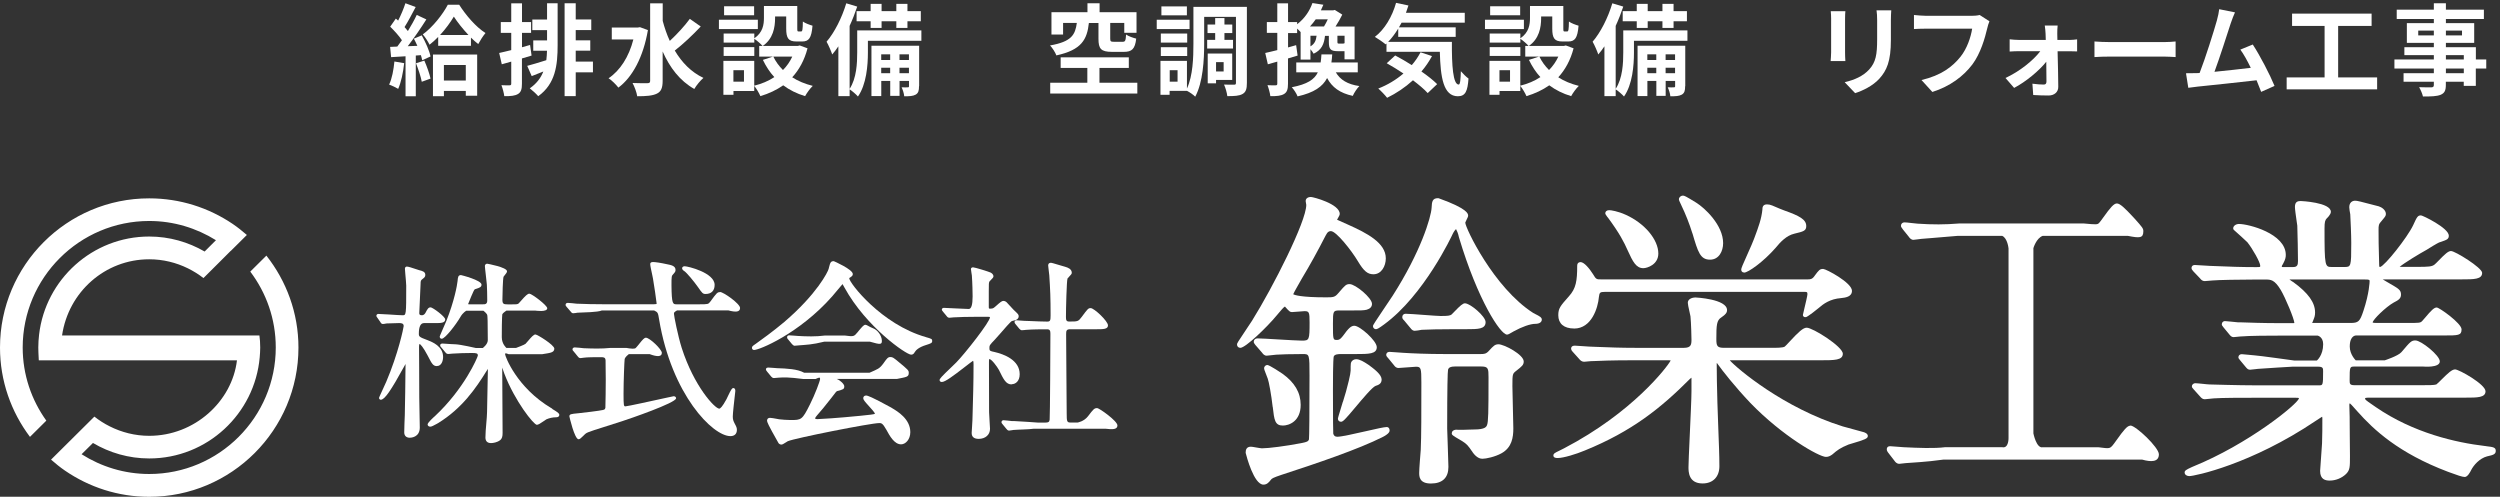
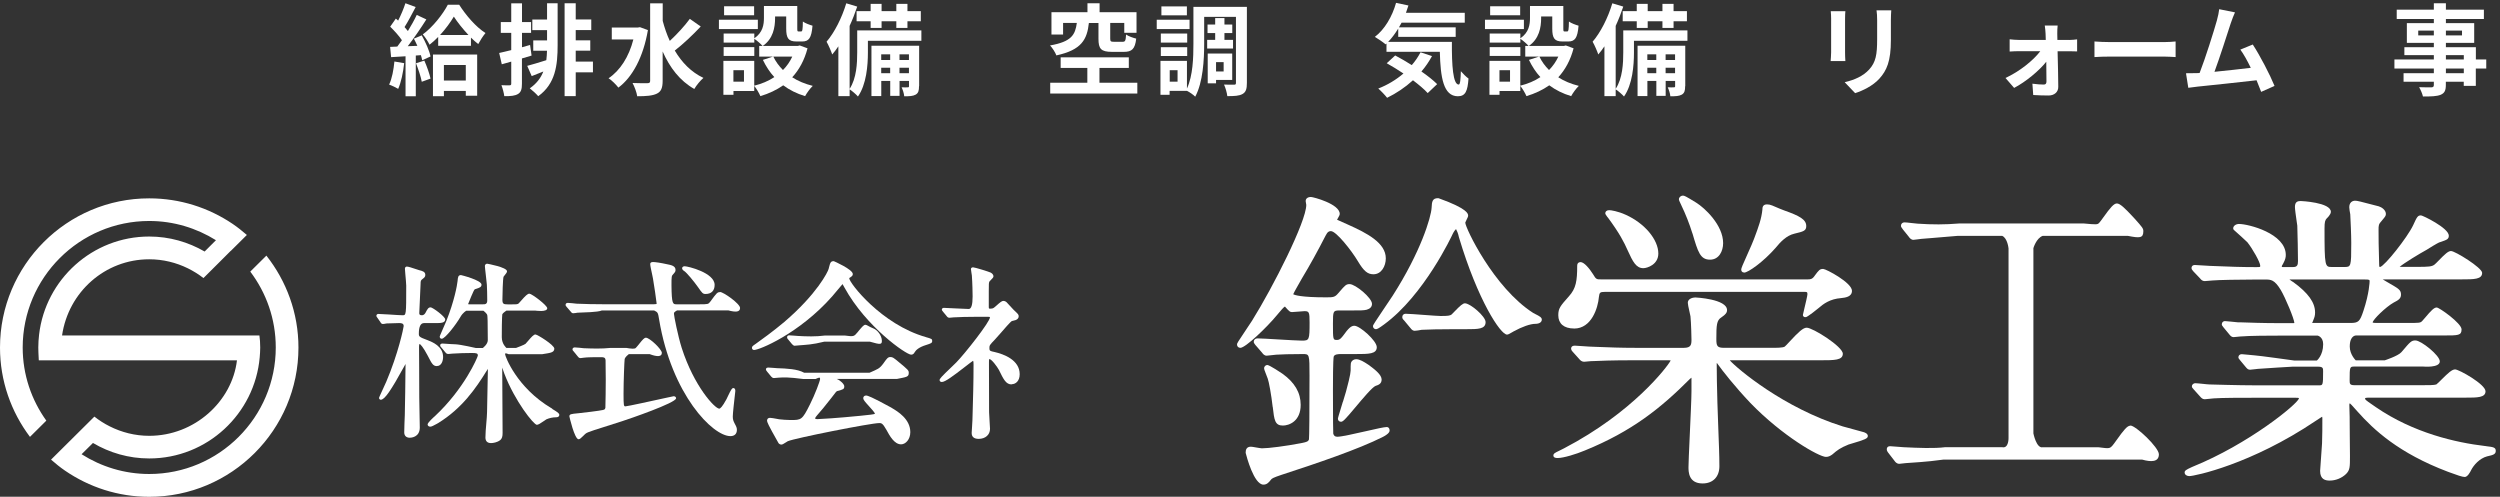
<svg xmlns="http://www.w3.org/2000/svg" id="_レイヤー_2" viewBox="0 0 402.06 79.89">
  <rect x="0" y="0" width="402.06" height="79.89" fill="#333333" stroke="none" />
  <defs>
    <style>.cls-1{fill:#fff;}.cls-2,.cls-3,.cls-4{fill:none;}.cls-3{clip-path:url(#clippath);}.cls-4{clip-path:url(#clippath-1);}</style>
    <clipPath id="clippath">
      <rect class="cls-2" y="0" width="402.06" height="79.89" />
    </clipPath>
    <clipPath id="clippath-1">
      <rect class="cls-2" y="0" width="402.06" height="79.89" />
    </clipPath>
  </defs>
  <g id="_レイヤー_2-2">
    <g id="site-id_white">
      <g class="cls-3">
        <g class="cls-4">
          <path class="cls-1" d="m70.25,58.87c.8,0,1.01-.92,1.01-1.46,0-1.72-1.71-2.4-2.53-2.72l-.06-.02c-1.26-.46-1.31-.57-1.31-1q0-1.71.84-1.71h1.85c.8,0,1.55,0,1.55-.59,0-.46-2.03-1.94-2.34-1.94-.37,0-.51.26-.83.87-.08.14-.24.4-.59.4-.38,0-.41-.17-.41-.35,0-.16.04-1.05.09-2,.06-1.18.12-2.4.12-2.69,0-.5.05-.58.28-.76l.05-.04c.28-.22.43-.34.43-.65,0-.51-.46-.63-.99-.76-.05-.01-.21-.07-.43-.14-.71-.24-1.33-.44-1.55-.44-.18,0-.31.15-.31.34,0,.06.03.38.06.8.06.69.15,1.65.15,1.92,0,4.77-.01,4.77-.59,4.77-.33,0-1.3-.06-2.16-.12-.77-.05-1.51-.09-1.74-.09-.18,0-.31.13-.31.31,0,.1.05.16.12.25l.51.73c.05.1.17.33.41.33.11,0,.44-.05.58-.09.57-.03,1.77-.06,2.05-.06.44,0,.72.08.72.49-.03.31-.85,4.36-2.82,8.99l-.03.06c-1.11,2.41-1.11,2.44-1.11,2.51,0,.15.13.28.28.28.61,0,1.6-1.42,3.79-5.41.06-.12.13-.23.19-.34-.01,1.6-.09,7.61-.12,8.23-.03.35-.09,2.54-.09,2.77,0,.54.33.86.89.86.17,0,1.61-.05,1.61-1.64,0-.35-.02-1.22-.04-2.23-.03-1.67-.07-3.75-.05-4.42,0-.44,0-1.72-.01-3.03,0-1.37-.02-2.78-.02-3.29,0-.38.08-.47.08-.47.14.02.61.54,1.31,1.87l.07.13c.6,1.17.8,1.56,1.43,1.56" />
          <path class="cls-1" d="m88.83,65.73l-.18-.1c-5.54-3.29-7.42-8.33-7.42-8.67,0-.15.05-.21.56,0h5.43c1.12-.2,1.93-.2,1.93-.89,0-.59-2.74-2.28-3.04-2.28-.27,0-.59.34-1.21,1.07-.16.19-.31.37-.39.44-.15.15-1.53.66-1.53.66h-1.53s-.75-.62-.75-1.72c0-3.26.08-3.69.09-3.72.11-.21.66-.57.66-.57h4.63s1.93.3,1.93-.38c0-.46-2.48-2.34-2.88-2.34-.28,0-.63.34-1.35,1.16-.16.18-.29.34-.36.4-.15.13-.3.17-1.03.16h-.77c-.64,0-.82-.09-.82-.75,0-.77.07-3.35.18-3.69.02-.04.12-.16.19-.25.24-.29.37-.46.37-.63,0-.65-3.17-1.22-3.2-1.22-.19,0-.36.17-.36.36,0,.16.07.75.17,1.63.07.59.14,1.17.15,1.4.03.23.06,2.12.06,2.52,0,.58-.31.63-.69.62h-2.22c-.11,0-.16-.02-.17-.03.04-.1.13-.32.23-.56.11-.26.23-.56.31-.76l.1-.22c.36-.83.38-.84.56-.89l.08-.02c.57-.19.88-.29.88-.68,0-.72-3.26-1.54-3.3-1.54-.46,0-.5.34-.55.95-.07.71-.54,3.26-1.8,6.41-.06.13-.2.46-.36.83-.71,1.62-.71,1.64-.71,1.72,0,.16.1.33.33.33.51,0,2.24-2.2,3.01-3.53.38-.68.94-.98.94-.98h2.74s.59.44.63.74c.03.17.08.91.08,4.01,0,.66-.81,1.25-.81,1.25h-1.1s-2.46-.57-3.31-.6c-.35-.02-.59-.03-.67-.03-.09,0-.36-.02-.64-.04-.32-.03-.65-.05-.77-.05-.34,0-.36.23-.36.3,0,.13.06.2.12.26.02.02.05.06.1.11l.6.73c.09.11.21.28.48.28.05,0,.21-.02.36-.03.13-.01.26-.03.33-.03.7-.06,2.28-.1,3.09-.1s.98.06.98.42c-.06.33-2.17,5.31-6.91,9.74-.12.1-1.17,1.03-1.17,1.33,0,.23.22.36.43.36s.55-.18,1-.43c.1-.06.19-.1.27-.15,3.86-2.38,6.05-5.58,7.8-8.41.04-.07.13-.22.19-.3,0,.07,0,.18,0,.31,0,.1-.1,5.11-.13,6.66-.01.49-.06,1.12-.12,1.78-.07.81-.14,1.65-.14,2.28,0,.59.31.9.9.9.32,0,.98-.1,1.45-.46.34-.26.41-.64.41-1.18,0-.76-.01-2.97-.03-5.23-.01-2.06-.03-4.17-.03-5.27.02.07.05.13.07.2.11.33.23.67.27.77,1.69,4.43,4.73,8.23,5.23,8.23.22,0,.56-.21,1.24-.68.14-.1.26-.18.29-.2.49-.21,1.03-.33,1.53-.33s.55-.25.55-.39c0-.24-.26-.43-1.15-.96" />
          <path class="cls-1" d="m115.79,46.98c-.43,0-.54.14-1.55,1.52-.33.43-.36.44-1.81.44h-3.61c-.61,0-.8,0-.83-3.07,0-1.44.01-1.5.3-1.8.28-.31.35-.4.35-.67,0-.64-.71-.78-1.39-.91-.97-.22-1.89-.35-2.23-.35-.37,0-.45.17-.45.32,0,.25.15.95.33,1.78.05.24.1.44.11.54.11.58.59,3.79.59,4.01,0,.07-.01.09-.01.09,0,0-.06.05-.41.05h-8.23c-1.45,0-2.8-.03-4.23-.09-.2-.03-1.17-.13-1.41-.13-.26,0-.35.17-.35.32,0,.13.07.22.18.34l.63.73c.1.13.21.28.41.28.15,0,.61-.07.7-.09,1.08-.06,3.21-.06,3.91-.36h8.41c.58.3.62.3.8,1.45,2.03,12.14,8.64,18.76,11.47,18.76.66,0,1.04-.37,1.04-1.01,0-.32-.09-.52-.34-.98-.23-.44-.32-.68-.32-1.17,0-.46.21-2.37.33-3.4.07-.6.08-.68.08-.72,0-.4-.22-.45-.32-.45-.22,0-.35.2-.9,1.36-.09.18-.16.34-.2.42-.69,1.27-1.01,1.53-1.17,1.53-.7,0-4.05-3.58-6.04-9.78-.61-1.94-1.24-5.13-1.24-5.45,0-.24,0-.27.49-.57h8.26c1.13.3,1.88.3,1.88-.39s-2.68-2.57-3.22-2.57" />
          <path class="cls-1" d="m110,43.56c.45.28,1.63,1.73,2.28,2.65.63.91.75,1.07,1.19,1.07.93,0,1.46-.53,1.46-1.46,0-1.96-4.3-3-4.82-3-.18,0-.37.09-.4.26-.05.18.1.36.28.48" />
          <path class="cls-1" d="m108.35,63.72s-.04,0-1.37.29c-1.81.4-6.05,1.33-6.39,1.34-.27,0-.31-.08-.31-2.03s.13-5.28.18-5.56c.02-.09.09-.36.67-.81h3.35c1.18.45,1.96.45,1.96-.2,0-.57-1.96-2.44-2.56-2.44-.26,0-.51.28-1.07.98-.22.27-.54.68-.65.73-.18.08-.63.08-1.44-.07h-2.52c-1.46.15-2.89.11-4.33.05-.2-.03-1.21-.13-1.44-.13-.18,0-.36.11-.36.3,0,.16.08.24.21.37l.61.75c.1.13.22.3.46.3.04,0,.15-.02.26-.03.08-.01.16-.03.22-.03.62-.09,1.76-.09,2.87-.09.39,0,.67.04.69.53,0,.05,0,.55.01,1.13.01.82.02,1.81.02,1.96,0,.44-.03,4.3-.06,4.52-.03.12-.07.22-.18.29-.14.07-.95.23-4.02.57l-.29.03c-1.02.1-1.3.13-1.3.49,0,.04.83,3.68,1.48,3.68.19,0,.38-.17.8-.59.13-.13.3-.3.38-.35.35-.24,1.22-.51,5.78-1.95,1.14-.37,8.72-2.96,8.72-3.7,0-.12-.08-.33-.39-.33" />
          <path class="cls-1" d="m148.93,54.22c-7.19-2.03-12.35-8.74-12.35-9.46,0-.05,0-.06.12-.12l.06-.04c.26-.18.39-.28.39-.53,0-.74-3.03-2.07-3.06-2.07-.51,0-.57.26-.77,1.02l-.05.21c-.11.47-1.88,4.06-7.15,8.56-1.69,1.43-3.78,2.94-4.64,3.55-.4.27-.55.37-.55.61,0,.11.05.21.13.27.14.1.33.06.4.04,1.45-.28,8.22-3.32,13.37-9.78.33-.41.56-.68.67-.79.08.11.21.37.32.57,3.47,6.32,9.92,10.78,10.71,10.78.32,0,.47-.2.58-.41.2-.33.67-.79,1.81-1.14.81-.26,1-.32,1-.66,0-.32-.1-.35-1.01-.61" />
          <path class="cls-1" d="m127.83,55.6c.05,0,.21-.02.36-.03.13-.01.26-.03.33-.03,1.17-.1,2.07-.1,4.04-.59h7.34c1.73.5,1.97.5,1.92-.25-.05-.75-.68-1.62-1.38-1.89-1.46-.58-1.09-1.09-2.35.41l-.15.19c-.61.73-.62.74-2.09.55h-3.16c-1.49.2-3,.15-4.37.07-.09,0-.36-.02-.64-.05-.32-.02-.65-.05-.77-.05-.21,0-.33.15-.33.3s.04.24.18.37l.62.75c.14.14.26.26.45.26" />
          <path class="cls-1" d="m143.45,65.62l-.21-.12c-3.05-1.67-3.71-1.89-3.95-1.89-.27,0-.46.17-.46.43s.27.56.92,1.28c.35.38.94,1.03.96,1.22-.11.11-1,.19-2.35.33-3.59.36-6.56.54-6.93.54-.17,0-.32-.05-.34-.09,0-.16.21-.4.32-.53l.06-.07c.21-.21,1.53-1.79,2.19-2.67l.11-.14c.69-.92.73-.96.88-1.02.98-.26,1.13-.3,1.13-.77,0-.32-.6-.94-1.22-1.18h9.7c1.53-.31,1.89-.31,1.89-.96,0-.41-.06-.48-1.71-1.84-.74-.61-.89-.72-1.24-.72-.4,0-.57.24-1.04.9l-.04.06c-.7.96-.94.96-2.27,1.56h-10.53c-1.09-.6-2.74-.67-4.37-.73-.09,0-.36-.02-.64-.05-.32-.02-.65-.05-.77-.05-.34,0-.36.23-.36.3,0,.1.05.17.12.26.02.03.05.06.09.12l.62.75.06.06c.09.09.19.2.4.2.05,0,.21-.02.36-.03.13-.01.26-.03.33-.03.87-.06,1.69-.09,4,.21h2.01c.66-.31.72-.26.72,0,0,.3-.82,2.49-1.64,4.11-1.24,2.49-1.38,2.49-3.11,2.49-.56,0-1.44-.07-1.84-.12l-.21-.04c-.53-.1-1.05-.19-1.24-.19-.44,0-.49.32-.49.46,0,.18.14.61,1.77,3.47.1.26.35.37.54.37.15,0,.34-.11.73-.36.12-.08.23-.15.29-.18,1.11-.49,13.35-2.92,14.72-2.92.31,0,.54,0,1.13,1.06.54.99,1.28,2.36,2.38,2.36.72,0,1.48-.79,1.48-1.96,0-2.12-2.05-3.34-2.96-3.88" />
-           <path class="cls-1" d="m176.47,65.63c-.49,0-.62.17-1.49,1.31-.65.85-1.66,1.01-1.66,1.01h-1.2c-.53,0-.57-.22-.57-1.45,0-1.05-.02-3.91-.05-6.69-.02-2.63-.04-5.19-.04-6.08,0-.55.06-.78.66-.78h4.23c1.07,0,1.84,0,1.84-.62,0-.69-2.23-2.78-2.78-2.78-.39,0-.49.13-1.43,1.4-.57.76-.63.76-2.04.76-.43,0-.51-.21-.51-.72,0-1.3.11-5.82.25-6.2.03-.05.16-.19.25-.28.31-.32.44-.47.44-.63,0-.64-.67-.85-.99-.95l-.09-.03c-.06-.02-.23-.07-.45-.13-1.63-.49-1.74-.51-1.8-.51-.41,0-.47.27-.47.44,0,.13.04.39.09.81.04.3.09.64.09.76.15,2.25.21,3.64.21,6.43,0,.89-.07,1.02-.57,1.02-.67,0-1.85-.05-2.72-.09-.46-.02-.82-.03-.93-.03-.1,0-.67-.05-.98-.07-.16-.01-.28-.02-.29-.02-.25,0-.31.18-.31.28,0,.14.04.19.17.35l.59.72c.14.14.25.25.43.25.07,0,.23-.02.38-.03.11-.01.22-.02.27-.03,1.05-.09,2.65-.09,3.42-.09.43,0,.51.25.51.72,0,1.83-.06,13.3-.12,13.81-.04.39-.25.47-.66.47h-1.27s-2.85-.21-3.74-.24h-.38c-.1-.01-.42-.05-.71-.08-.29-.03-.57-.06-.67-.06-.16,0-.32.13-.32.32,0,.11.03.15.18.33,0,0,0,0,0,0l.59.72c.12.15.24.3.46.3.05,0,.21-.02.37-.05.12-.02.24-.04.31-.05.9-.08,2.39-.07,3.28-.2h11.55c1.11.14,1.91.14,1.91-.53,0-.72-2.93-2.79-3.26-2.79" />
          <path class="cls-1" d="m162.71,61.79c.62,0,1.28-.5,1.28-1.61,0-2.28-2.53-3.22-4.05-3.57-.74-.15-.82-.19-.82-.63s.03-.48.9-1.39c.15-.15.46-.51.82-.92.59-.68,1.68-1.95,1.9-2.04.04-.01.16-.04.29-.07.14-.03.27-.07.33-.09.3-.12.47-.34.47-.6,0-.28-.09-.36-.82-1.05-.04-.04-.24-.26-.4-.43-.22-.25-.48-.54-.64-.69-.1-.15-.36-.31-.61-.31-.23,0-.51.22-1.1.75-.14.12-.31.28-.39.33-.19.14-.35.17-.59.17-.22,0-.26,0-.26-.26v-2.54c0-1.25,0-1.37.12-1.59.02-.03.14-.15.21-.22.3-.3.42-.43.42-.58,0-.35-.3-.53-.46-.62-.24-.12-2.52-.84-2.82-.84-.27,0-.34.18-.34.28s.03.3.08.59c.03.16.07.38.07.45.09,1.16.12,2.96.12,3.37q0,2.01-.62,2.01c-.32,0-1.21-.05-2.07-.09-.84-.05-1.64-.09-1.92-.09-.33,0-.34.25-.34.28,0,.1.05.16.14.27l.06.08s0,0,0,0l.57.69c.08.11.2.27.45.27.05,0,.19-.02.34-.03.12-.01.25-.03.31-.03,1.02-.06,2.26-.09,3.49-.09h2.12c.2,0,.24.02.26.08,0,.72-4,5.81-5.41,7.25-.12.13-.41.41-.76.74-1.68,1.6-1.93,1.9-1.93,2.1,0,.07.03.31.37.31.52,0,1.82-.97,3.59-2.34.62-.48,1.32-1.02,1.42-1.07.08.07.08.49.08.63,0,2.86-.08,5.44-.14,7.52l-.04,1.43c0,.16-.03.61-.06,1.04-.03.42-.06.84-.06.99,0,.63.38.95,1.13.95,1.07,0,1.82-.66,1.82-1.61,0-.22-.04-.8-.08-1.4-.04-.54-.07-1.1-.07-1.29,0-.63,0-2.39-.01-4.12,0-1.66-.01-3.3-.01-3.86,0-.16,0-.51.05-.56.37,0,1.26,1.22,1.55,1.75.76,1.55,1.14,2.33,2.04,2.33" />
-           <path class="cls-1" d="m240.99,55.37c-.56,0-.8.25-1.5,1.01-.48.56-.83.56-1.4.56h-5.7c-2.85,0-5.4-.11-6.73-.2-.17,0-.66-.04-1.12-.08-.45-.04-.89-.07-1.04-.07-.54,0-.56.41-.56.46,0,.2.1.31.18.4.03.04.08.09.15.17l.92,1.12c.13.18.33.44.73.44.14,0,.68-.04,1.26-.09.63-.05,1.35-.11,1.54-.11.8,0,.87.19.87,2.54,0,4.66,0,8.69-.1,10.83-.04.46-.25,3.08-.25,3.67s0,1.74,1.88,1.74,2.82-.95,2.82-2.67c0-.51-.05-1.9-.1-3.25-.05-1.27-.1-2.51-.1-2.94,0-6.52.07-9.15.14-9.44.1-.36.42-.52,1.08-.52h4.27c1.12,0,1.16.34,1.16,1.75,0,5.78-.04,7.14-.23,7.64-.1.28-.27.74-2.07.74-.13,0-.41.01-.76.02-.61.02-1.62.06-1.85.03-.35-.05-.64.01-.82.17-.12.1-.18.24-.18.39,0,.26.08.33,1.42,1.11l.22.13c.8.49.98.74,1.71,1.8,0,0,.05.07.05.08.6.81,1.16.98,1.52.98.6,0,2.04-.31,3.07-.88,1.68-.93,1.91-2.55,1.91-4,0-.56-.04-2.12-.08-3.62-.04-1.38-.07-2.72-.07-3.17,0-1.99.02-2,.61-2.47.93-.73,1.21-.95,1.21-1.51,0-1.09-3.14-2.77-4.1-2.77" />
          <path class="cls-1" d="m246.93,50.52c-.15-.08-.29-.14-.37-.2-6.32-4.05-10.9-13.66-10.91-14.52.02-.06.12-.28.19-.42.2-.4.27-.55.27-.7,0-.27,0-1.1-4.72-2.79-.04-.01-.08-.02-.12-.02-.92,0-.99.58-1.03,1.52-.09,1.57-1.74,7.1-6.28,14.19-.21.32-.87,1.31-1.53,2.28q-1.63,2.4-1.63,2.55c0,.34.24.53.48.53.2,0,.45-.12,1.34-.78,6.41-4.7,10.87-14.22,11.02-14.56.22-.44.41-.66.53-.75.13.23.35.73.46,1.3,3.03,10.14,6.69,15.66,7.73,15.66.18,0,.39-.11.89-.41.06-.04.12-.07.15-.09,1.4-.77,2.72-1.23,3.53-1.23.63,0,1.03-.27,1.03-.68,0-.35-.35-.54-1.02-.88" />
          <path class="cls-1" d="m223.02,68.68c-.42,0-1.57.26-3.41.68-1.72.39-3.86.88-4.53.88-.38,0-.57-.16-.66-.5-.02-.19-.05-2.15-.05-7.06s.11-5.29.13-5.35c.15-.36.7-.39,1.2-.39h2.33c2.11,0,3.39,0,3.39-1.11,0-1.02-2.72-3.44-3.6-3.44-.52,0-.93.36-1.86,1.66-.46.62-.74.62-.94.62-.64,0-.65,0-.65-2.63,0-2.03.04-2.11,1.07-2.11h1.87c1.51,0,2.02,0,2.49-.12.56-.16.85-.48.85-.94,0-.97-2.68-3.18-3.6-3.18-.56,0-.74.21-1.63,1.24l-.21.24c-.51.6-.74.65-1.89.65-4.12,0-5.12-.37-5.34-.5.17-.4.83-1.53,1.12-2.05.13-.23.24-.42.29-.51,1.26-2.09,2.5-4.33,3.8-6.87.33-.67.6-.72.85-.72.86,0,3.33,3.14,4.34,4.84.95,1.59,1.56,2.1,2.5,2.1,1.29,0,1.99-1.32,1.99-2.56,0-2.49-3.01-4.05-6.09-5.43-1.04-.47-1.68-.75-1.75-.78.02-.05.11-.22.17-.31.17-.3.26-.46.26-.63,0-1.6-4.26-2.72-4.63-2.72-.62,0-.85.35-.85.64,0,.06.03.23.06.39.02.1.04.2.04.24,0,2.66-5.31,13.16-8.75,18.67-.11.17-.37.56-.68,1.02-1.71,2.54-1.71,2.58-1.71,2.76,0,.32.22.54.54.54.82,0,4.25-3.28,5.89-5.27l.27-.32c.31-.37.83-1,1.02-1.05.02.03.04.06.06.09.62.68.73.8,1.06.8.13,0,.54-.03.96-.07.44-.04.9-.08,1.06-.08.73,0,.81.18.81,1.8,0,2.83-.05,2.94-1.23,2.94-.58,0-2.21-.1-3.78-.19-1.49-.09-2.89-.17-3.38-.17-.34,0-.59.23-.59.54,0,.17.08.27.19.42l.09.12s.01.01.02.02l1.04,1.2c.16.22.36.48.75.48.05,0,.29-.03.59-.06.36-.04.8-.1.94-.1.82-.05,2.23-.1,4.28-.1,1.05,0,1.07,0,1.07,3.51,0,5.87-.04,9.89-.09,10.21-.1.34-.39.43-1.07.57l-.25.05c-2.41.46-5.16.82-6.25.82-.13,0-.57-.08-.89-.13-.45-.08-.73-.13-.88-.13-.7,0-.85.49-.84.99.13.52,1.32,5.11,2.86,5.11.55,0,.86-.34,1.23-.82.13-.16.31-.3,1.69-.76,5.54-1.8,12.39-4.12,16.28-6.09.26-.13,1.09-.58,1.09-1.01,0-.55-.37-.59-.48-.59" />
          <path class="cls-1" d="m226.9,52.85c.15.16.33.35.61.35.16,0,.86-.09,1.13-.16.77-.05,3.01-.1,5.38-.1h1.83c1.85,0,3.07,0,3.07-1.14,0-.92-2.47-3.02-3.32-3.02-.35,0-.75.36-1.73,1.37-.2.2-.36.37-.42.43-.25.18-.52.24-1.76.24-.38,0-1.53-.09-2.65-.17-1.23-.09-2.51-.19-2.99-.19-.31,0-.53.22-.53.53,0,.22.1.36.29.54l.99,1.19.11.12Z" />
          <path class="cls-1" d="m204.69,65.45c.24,2.11.34,2.99,1.63,2.99.99,0,2.86-.69,2.86-3.32,0-1.97-.96-3.61-2.95-5.03-.1-.08-2.08-1.39-2.41-1.39-.25,0-.52.21-.52.53,0,.14.06.34.45,1.32.06.16.11.28.13.34.18.45.58,2.61.8,4.57" />
          <path class="cls-1" d="m215.96,64.62c-.76,2.47-.79,2.62-.79,2.74,0,.26.22.47.48.47.33,0,.61-.28,2.34-2.34,1.09-1.3,2.73-3.26,3.24-3.43.43-.14.97-.32.97-1.02,0-.73-.97-1.53-2.01-2.3-.04-.02-.1-.07-.18-.12-.62-.41-1.32-.85-1.89-.85-.5,0-.88.36-.88.8-.03.3-.02.49-.02.67.01.45.03.87-.75,3.74-.06.22-.26.89-.49,1.63" />
          <path class="cls-1" d="m258.56,34.95c1.94,2.63,2.6,3.96,3.21,5.32.83,1.83,1.36,2.86,2.52,2.86.62,0,2.41-.58,2.41-2.35,0-2.25-2.21-4.88-5.25-6.24-1.24-.57-2.38-.74-2.65-.74-.43,0-.63.25-.63.48,0,.16.08.26.25.5l.12.17Z" />
          <path class="cls-1" d="m253.15,52.84c2.81,0,3.84-3.32,3.99-5.06.1-.7.12-.84.98-.84h32.05c.41,0,.51.01.51.37,0,.24-.32,1.57-.51,2.37-.09.38-.17.71-.21.91-.03.13.02.26.13.34.11.08.26.1.39.06.37-.14,1.77-1.25,1.96-1.42.83-.72,1.86-1.49,3.65-1.63.66-.07,1.75-.19,1.75-1.17,0-1.31-4.17-3.52-4.63-3.52-.55,0-.7.2-1.32,1.03l-.1.14c-.36.51-.7.51-1.09.51h-33.21c-.72,0-.81,0-1.29-.83-.57-.9-1.43-1.95-2.01-1.95-.13,0-.54.04-.54.59,0,2.42-.18,3.64-1.33,4.91-1.41,1.58-1.71,1.95-1.71,3.05,0,1.35.92,2.13,2.53,2.13" />
          <path class="cls-1" d="m280.51,43.84c.62,0,3.07-1.71,5.07-4,.77-.95,1.73-1.96,3-2.26,1.47-.35,1.91-.46,1.91-1.23,0-1.06-1.13-1.65-3.5-2.49-.55-.2-.89-.35-1.97-.81-.32-.13-.57-.18-.85-.18-.73,0-.73.58-.73.8-.14,1.5-.65,2.88-1.25,4.48l-.16.42c-.11.32-.52,1.25-.92,2.14-.9,2-1.08,2.44-1.08,2.65,0,.24.15.47.47.47" />
          <path class="cls-1" d="m272.19,37.54c.88,2.99,1.24,4.22,2.83,4.22,1.44,0,2.1-1.38,2.1-2.66,0-2.89-2.93-5.64-4.35-6.52-1.72-1.05-1.87-1.12-2.13-1.12-.29,0-.63.25-.63.58,0,.14.06.3.39.98.68,1.4,1.29,2.95,1.78,4.52" />
          <path class="cls-1" d="m299.9,69.56s-.09-.03-.1-.04c-.33-.1-1.59-.44-2.51-.69l-.92-.25c-9.48-2.95-17-9.3-18.17-10.62,0-.01,0-.01.02-.02h14.54c2.25,0,3.61,0,3.61-1.05,0-1.15-4.84-4.19-5.81-4.19-.58,0-1.33.7-2.79,2.28-.3.33-.65.7-.75.77-.33.19-1.23.19-2.37.19h-7.35c-1.14,0-1.27-.29-1.27-1.41,0-2.23.04-3.02.81-3.49.69-.47.91-.76.91-1.17,0-1.78-5.01-2.03-5.06-2.03-.6,0-1.25.27-1.25.85,0,.21.11.73.28,1.49.07.32.13.6.15.7.11,1.08.16,3.5.16,3.75,0,.79-.08,1.31-1.21,1.31h-7.89c-2.19,0-4.11-.07-6.34-.16l-1.01-.04c-.15,0-.59-.03-1.04-.07-.52-.04-1.06-.08-1.26-.08-.57,0-.61.35-.61.46,0,.27.23.51.3.57l.99,1.1c.21.29.5.46.81.46.08,0,.24-.02.44-.04.23-.03.51-.06.69-.06.06,0,.19,0,.41-.01.79-.04,2.89-.13,6.36-.13h5.58c.1,0,.33,0,.44.03-.53,1.01-6.09,8.37-17.17,14.14-.3.16-.58.3-.82.41-.58.28-.88.42-.88.73,0,.41.5.41.71.41.92,0,2.97-.63,4.35-1.21,7.6-3.09,12.26-6.85,16.91-11.52.11-.1.19-.16.24-.19v2.2c0,1.08-.15,4.32-.28,7.18-.11,2.38-.2,4.43-.2,5.01,0,.72,0,2.62,2.27,2.62,1.66,0,2.7-1.06,2.7-2.77s-.09-3.84-.17-5.96c-.06-1.55-.12-3.06-.15-4.27-.07-2.54-.11-4.62-.11-6.18,0-.1.01-.17.01-.2.05.04.12.12.17.21.75,1.05,2.69,3.54,5.24,6.23,5.14,5.31,11.04,8.67,12.15,8.67.45,0,.75-.2,1.02-.39.84-.72,1.24-1.04,2.61-1.6.09-.03.29-.09.53-.16,2.18-.64,2.57-.82,2.57-1.21,0-.36-.36-.5-.49-.55" />
          <path class="cls-1" d="m342.6,68.46c-.48,0-1.05.69-2.23,2.35-.26.36-.49.69-.61.82-.47.52-.51.53-2.28.3h-8.96c-1.02.22-1.5-2.23-1.5-2.23v-29.79s.45-1.6,1.5-1.98h13.68c1.92.38,2.5.38,2.5-.74,0-.46-.16-.64-1.4-2.03,0,0-.07-.07-.07-.07l-.17-.19c-1.34-1.44-2.11-2.18-2.61-2.18s-1.05.66-2.19,2.25c-.28.38-.56.78-.68.89-.27.26-.41.27-2.44.08h-20.06c-2.29.19-4.27.19-6.67.03-.13,0-.54-.05-.96-.1-.59-.07-1-.11-1.18-.11-.31,0-.55.23-.55.54,0,.17.08.28.19.42.04.05.08.1.14.2l.91,1.13c.18.26.41.52.77.52.08,0,.38-.04.67-.08.26-.04.51-.07.63-.08.29-.03,1.44-.1,5.81-.48h7.16c.87.38,1.02,2.03,1.02,2.03v30.49s.04,1.7-1.02,1.47h-9.2c-1.73.22-4.24.12-6.67,0-.17,0-.6-.04-1.04-.08-.46-.04-.93-.08-1.1-.08-.46,0-.55.27-.55.5,0,.21.1.36.19.49l1.05,1.36c.08.12.33.48.77.48.08,0,.26-.02.47-.05.2-.03.41-.06.54-.06,1.09-.1,3.2-.16,6.1-.57h31.94c1.45.41,2.7.41,2.7-.85,0-1.11-3.73-4.63-4.59-4.63" />
          <path class="cls-1" d="m399.85,71.75l-.2-.02c-4.66-.55-11.48-2.08-17.57-6.26l-.46-.32c-1.23-.84-1.27-.89-1.26-1.12.09-.08.61-.08.92-.08h15.29c1.83,0,3.16,0,3.16-1.02,0-1.13-4.27-3.52-4.89-3.52-.51,0-1.14.6-2.13,1.58-.33.33-.78.78-.89.84-.35.12-1.27.12-2.43.12h-10.73c-.78,0-.78-.26-.78-.82,0-2.18.02-2.18.83-2.18h11s2.67.25,2.67-.83c0-.96-3-3.37-3.92-3.37-.65,0-.85.23-2.12,1.73l-.14.16c-.53.61-2.68,1.31-2.68,1.31h-4.66s-.96-.93-.96-2.21c0-1.89,1.05-1.79,1.05-1.79h14.13c2.26,0,2.8,0,2.8-.98s-3.58-3.52-4-3.52-.9.49-1.88,1.66c-.21.25-.43.51-.51.58-.27.23-.4.25-2.36.25h-4.92c-.36,0-.58-.03-.63-.08.05-.47,2.09-2.47,3.38-3.2.73-.37,1.18-.63,1.18-1.27,0-.75-.31-.93-2.03-1.92l-.31-.18c-.24-.15-.45-.27-.6-.36h12.7c1.98,0,3.29,0,3.29-1.05,0-.82-4.35-3.51-5.01-3.51-.44,0-.97.49-1.98,1.53-.25.26-.57.58-.68.66-.42.31-.85.36-2.86.36h-2.63s-.08,0-.11,0c.69-.6,3.21-2.13,4.33-2.74.23-.17,1.79-1.1,2.06-1.21.01,0,.02,0,.03,0l.3-.1c.86-.3,1.19-.41,1.19-.97,0-1.23-4.21-3.26-4.47-3.26-.54,0-.65.24-1.27,1.59-.94,1.98-4.58,6.56-5.32,6.71-.07,0-.14,0-.14-.38-.02-.87-.04-1.47-.05-1.99-.03-.99-.05-1.73-.05-3.56,0-.77,0-.95.51-1.5l.18-.22c.36-.43.49-.59.49-.88,0-.64-.69-1.09-1.15-1.23-3.11-.81-3.43-.9-3.81-.9-.43,0-.93.27-.93,1.05,0,.15.09.87.16,1.14.05.92.16,3.32.16,4.61,0,3.86-.04,3.86-1.16,3.86h-1.93c-1.14,0-1.21,0-1.21-6.22,0-1.04.1-1.33.37-1.61.03-.02.65-.6.65-1.04,0-1.53-4.8-1.74-4.85-1.74-.48,0-.93.11-.93.95,0,.36.14,1.34.29,2.4.04.29.08.52.09.61.05,1.29.11,4.76.11,5.69,0,.65-.12.97-.79.97h-1.61c-.14,0-.19-.01-.2-.03,0-.15,0-.19.22-.53.37-.67.42-1.06.42-1.39,0-3.44-5.99-4.98-7.53-4.98-.5,0-.93.32-.93.71,0,.1.04.19.12.26.52.46,1.92,1.72,2.16,1.97.8.99,2.07,3.22,2.07,3.77,0,.14-.02.18-.02.18-.08.05-.43.05-.71.05-2.31,0-4.48-.08-6.06-.15-.51-.02-.96-.04-1.35-.05-.18,0-.67-.04-1.15-.07-.51-.04-1.02-.07-1.21-.07-.44,0-.55.29-.55.46,0,.22.07.31.31.58l1.06,1.11c.14.18.36.44.74.44.12,0,.38-.03.64-.05.22-.02.45-.05.59-.05.98-.09,4.53-.15,6.72-.15h1.85c.83,0,1.43,0,2.45,1.69.74,1.25,2.15,4.62,2.18,5.3-.04.02-.16.02-.23.02h-2.27c-2.45,0-4.78-.08-6.17-.13h-.4c-.16-.01-.65-.07-1.09-.11-.45-.05-.88-.09-1.02-.09-.24,0-.49.2-.49.5,0,.17.05.23.27.51l.91,1.1c.18.23.38.47.71.47.08,0,.31-.02.54-.05.2-.02.4-.05.49-.05,1.66-.14,4.97-.14,6.06-.14h6.45s.87.2.87,1.38c0,1.8-1.01,2.62-1.01,2.62h-3.66s-5.71-.8-6.38-.83c-.15,0-.63-.05-1.06-.1-.43-.05-.85-.09-.99-.09-.3,0-.53.21-.53.48,0,.17.04.22.27.5l.95,1.14.08.09c.13.14.28.29.58.29.08,0,.37-.03.67-.07.26-.03.51-.07.62-.07,1.01-.09,5.55-.35,5.55-.35h4.08c.82,0,.82.27.82.73,0,2.27-.04,2.27-.64,2.27h-10.39c-2.57,0-6.74-.13-7.23-.14-.18,0-.64-.05-1.11-.1-.51-.05-.99-.1-1.19-.1-.26,0-.54.2-.54.5,0,.17.05.23.3.51l.99,1.1c.2.23.41.47.77.47.12,0,.5-.04.84-.08.26-.03.5-.06.6-.06,1.35-.1,4.57-.1,6.3-.1h6.91c.51,0,.51.06.51.1-.23.92-8.1,7.35-17.12,11-.03.02-.11.05-.2.09-.79.37-1.07.52-1.07.82,0,.39.39.59.75.59.85,0,9.94-1.88,20.34-8.89.77-.53,1.01-.63,1.02-.66.02.04.04.13.04.28,0,1.24,0,2.77-.05,4.01,0,.04-.31,4.31-.31,4.43,0,1.39.88,1.55,1.54,1.55.97,0,1.95-.4,2.64-1.07.62-.63.62-1.11.62-2.87,0-.52-.01-1.93-.03-3.31-.01-1.31-.02-2.58-.02-3.03,0-.16-.02-.67-.03-1.13-.01-.37-.02-.7-.02-.79,0-.1.04-.2.08-.23.09.05.4.39.86.91l.36.4c2.61,2.94,6.62,6.7,14.55,9.7l.22.08c1.26.47,2.11.76,2.49.76.46,0,.88-.79,1.03-1.11.42-.81,1.34-1.87,2.57-2.21l.1-.02c.81-.18,1.29-.3,1.29-.85,0-.58-.42-.63-1.54-.76m-27.92-19.97l.12-.31c.19-.47.28-.71.28-1.23,0-1.59-1.09-3.12-3.49-4.87-.11-.05-.4-.25-.63-.43h12.16c.73,0,.73.06.73.3,0,.02-.04,1.89-1,4.76-.57,1.72-.81,1.93-2.1,1.93h-5.96s-.11,0-.18,0c.02-.05.04-.11.06-.16" />
          <path class="cls-1" d="m65,10.16c-.16,1.5-.5,3.1-.96,4.13-.34-.21-1.04-.54-1.46-.69.46-.94.72-2.37.85-3.71l1.57.27Zm2.83-4.47c.61,1.09,1.23,2.48,1.41,3.39l-1.34.61c-.05-.24-.11-.51-.21-.82l-.82.06v6.55h-1.65v-6.43l-2.32.14-.16-1.65,1.15-.05c.24-.3.5-.66.75-1.02-.46-.69-1.23-1.54-1.89-2.18l.91-1.3c.11.1.24.21.37.32.45-.88.9-1.94,1.17-2.79l1.65.61c-.58,1.09-1.22,2.34-1.79,3.22.19.22.38.43.54.64.54-.9,1.06-1.81,1.42-2.59l1.55.72c-.88,1.39-1.99,3.01-2.99,4.31l1.54-.06c-.18-.4-.37-.8-.56-1.15l1.26-.53Zm.42,4.07c.4.91.82,2.08.99,2.88l-1.41.51c-.14-.8-.56-2.03-.93-2.98l1.34-.42Zm5.59-9.01c1.07,1.68,2.69,3.59,4.24,4.56-.4.48-.85,1.18-1.17,1.78-.38-.3-.78-.66-1.17-1.04v1.31h-5.27v-1.42c-.45.46-.91.88-1.39,1.25-.24-.5-.72-1.25-1.09-1.66,1.62-1.17,3.25-3.27,4.03-4.77h1.81Zm-4.21,8.02h7.11v6.63h-1.83v-.78h-3.52v.85h-1.76v-6.69Zm5.71-3.14c-.91-.98-1.78-2.06-2.35-2.96-.54.9-1.31,1.98-2.22,2.96h4.58Zm-3.95,4.82v2.5h3.52v-2.5h-3.52Z" />
          <path class="cls-1" d="m85.48,8.94c-.51.16-1.02.32-1.54.46v4.05c0,.88-.14,1.36-.62,1.66-.5.3-1.17.37-2.22.35-.05-.46-.26-1.25-.46-1.76.56.03,1.12.03,1.31.02.19,0,.27-.06.27-.27v-3.54c-.53.16-1.06.3-1.52.43l-.42-1.82c.54-.11,1.22-.29,1.94-.46v-2.77h-1.68v-1.74h1.68V.54h1.73v3.01h1.46v1.74h-1.46v2.31l1.3-.37.24,1.71Zm2.5-8.42h1.7v6.74c0,3.22-.34,6.21-3.12,8.21-.32-.38-.98-.98-1.36-1.26,1.1-.77,1.78-1.68,2.18-2.71-.64.27-1.28.51-1.87.74l-.72-1.65c.8-.21,1.9-.54,3.07-.91.06-.5.1-1.01.11-1.52h-2.21v-1.66h2.22v-1.65h-2.37v-1.71h2.37V.52Zm7.38,11.11h-2.77v3.83h-1.79V.52h1.79v2.61h2.5v1.71h-2.5v1.65h2.34v1.66h-2.34v1.76h2.77v1.71Z" />
          <path class="cls-1" d="m104.2,4.84c-.74,4.34-2.5,7.59-4.75,9.25-.34-.45-1.1-1.22-1.58-1.5,1.86-1.25,3.27-3.44,3.99-6.24h-3.47v-1.92h4.18l.35-.06,1.3.48Zm8.5-.58c-1.28,1.36-2.88,2.87-4.18,3.87,1.14,1.92,2.64,3.47,4.61,4.4-.48.4-1.14,1.2-1.47,1.78-2.32-1.31-3.94-3.43-5.09-6.03v4.72c0,1.15-.26,1.73-.91,2.05-.69.35-1.73.43-3.18.43-.08-.61-.45-1.57-.75-2.13,1.06.05,2.07.03,2.4.03s.43-.11.43-.38V.54h2.02v2.82c.3,1.12.67,2.21,1.14,3.22,1.14-1.06,2.4-2.42,3.22-3.55l1.78,1.25Z" />
          <path class="cls-1" d="m121.88,4.67h-6.26v-1.5h6.26v1.5Zm7.99,3.1c-.51,1.94-1.36,3.46-2.46,4.66.94.61,2.06,1.07,3.3,1.38-.42.4-.96,1.15-1.23,1.65-1.34-.4-2.51-.99-3.52-1.74-1.07.75-2.3,1.33-3.67,1.74-.19-.46-.64-1.22-.99-1.65v.82h-3.34v.62h-1.62v-5.46h4.96v3.99c1.2-.3,2.29-.75,3.23-1.38-.74-.8-1.34-1.73-1.84-2.77l1.63-.53h-2.22v-1.71h.54c-.27-.32-.94-.9-1.33-1.15v.61h-4.93v-1.46h4.93v.77c1.38-.94,1.55-2.21,1.55-3.28V.97h5.36v3.59c0,.45.03.5.21.5h.4c.21,0,.27-.21.29-1.6.35.27,1.09.54,1.55.67-.16,1.98-.58,2.54-1.65,2.54h-.93c-1.28,0-1.65-.5-1.65-2.08v-1.94h-1.79v.27c0,1.5-.32,3.33-1.98,4.47h5.63l.32-.08,1.25.46Zm-8.56,1.23h-4.93v-1.42h4.93v1.42Zm-.03-6.55h-4.83v-1.44h4.83v1.44Zm-1.63,8.84h-1.7v1.84h1.7v-1.84Zm4.72-2.19c.38.8.91,1.52,1.55,2.16.62-.62,1.12-1.34,1.5-2.16h-3.06Z" />
          <path class="cls-1" d="m148.17,6.56h-8.59v1.89c0,2.08-.24,5.14-1.6,7.07-.27-.32-.98-.93-1.34-1.15v1.09h-1.81V7.45c-.32.48-.66.93-.99,1.31-.14-.45-.61-1.55-.91-2.05,1.28-1.49,2.46-3.83,3.17-6.18l1.76.53c-.34,1.02-.75,2.08-1.22,3.1v10.13c1.12-1.71,1.22-4.13,1.22-5.89v-3.51h10.32v1.65Zm-8.15-4.77V.62h1.76v1.17h2.37V.62h1.79v1.17h2.15v1.63h-2.15v1.07h-1.79v-1.07h-2.37v1.07h-1.76v-1.07h-2.26v-1.63h2.26Zm7.78,12.07c0,.72-.1,1.1-.54,1.36-.43.24-1.01.27-1.84.26-.03-.43-.22-1.02-.42-1.44.45.02.85.02,1.01,0,.14,0,.18-.03.18-.19v-.83h-1.52v2.4h-1.5v-2.4h-1.44v2.43h-1.58V7.36h7.67v6.5Zm-6.08-5.12v.91h1.44v-.91h-1.44Zm1.44,3.03v-.88h-1.44v.88h1.44Zm1.5-3.03v.91h1.52v-.91h-1.52Zm1.52,3.03v-.88h-1.52v.88h1.52Z" />
          <path class="cls-1" d="m175.12,3.69c-.29,2.66-1.17,4.34-5.23,5.22-.16-.45-.64-1.22-1.02-1.6,3.49-.61,4.05-1.73,4.31-3.62h-2.21v1.86h-1.87V1.96h5.79V.52h1.95v1.44h5.94v3.31h-1.97v-1.58h-2.26v2.53c0,.43.1.5.59.5h1.42c.4,0,.48-.16.54-1.17.35.27,1.14.54,1.63.66-.19,1.68-.7,2.13-1.99,2.13h-1.9c-1.79,0-2.18-.51-2.18-2.1v-2.54h-1.55Zm7.79,9.62v1.73h-14.01v-1.73h5.97v-2.38h-4.29v-1.71h10.96v1.71h-4.72v2.38h6.08Z" />
          <path class="cls-1" d="m191.31,4.67h-5.28v-1.5h5.28v1.5Zm9.22,8.66c0,.93-.14,1.47-.69,1.78-.54.32-1.33.35-2.46.35-.05-.51-.29-1.36-.53-1.86.66.03,1.39.02,1.63.02.22,0,.29-.06.29-.3V2.71h-5.11v4.34c0,2.54-.19,6.19-1.44,8.5-.27-.29-.91-.74-1.33-.94h-2.79v.64h-1.47v-5.46h4.26v4.45c.96-2.08,1.04-4.98,1.04-7.19V1.1h8.6v12.23Zm-9.6-6.48h-4.24v-1.46h4.24v1.46Zm-4.24.74h4.24v1.42h-4.24v-1.42Zm4.19-5.12h-4.1v-1.44h4.1v1.44Zm-1.5,8.82h-1.26v1.84h1.26v-1.84Zm6.05-4.88v-1.09h-1.23v-1.38h1.23v-1.04h1.49v1.04h1.26v1.38h-1.26v1.09h1.38v1.39h-4.16v-1.39h1.3Zm.14,6.45v.54h-1.34v-4.79h3.94v4.24h-2.59Zm0-2.87v1.5h1.22v-1.5h-1.22Z" />
-           <path class="cls-1" d="m208.68,8.94c-.51.16-1.02.32-1.54.46v4.05c0,.88-.14,1.36-.62,1.66-.5.3-1.17.37-2.22.35-.05-.46-.26-1.25-.46-1.76.56.03,1.12.03,1.31.02.19,0,.27-.06.27-.27v-3.54c-.53.16-1.06.3-1.52.43l-.42-1.82c.54-.11,1.22-.29,1.94-.46v-2.77h-1.68v-1.74h1.68V.54h1.73v3.01h1.46v.35c1.28-.98,2.05-2.24,2.46-3.41l1.76.27c-.13.3-.26.61-.4.9h1.97l.27-.06,1.2.75c-.29.61-.69,1.3-1.09,1.92h3.07v5.27h-1.62v-1.31h-1.1c-1.17,0-1.42-.35-1.42-1.5v-.96h-.62c-.14,1.31-.54,2.27-1.83,2.87-.11-.21-.3-.48-.51-.72v1.67h-1.58v-4.43c-.16-.19-.37-.38-.56-.56v.72h-1.46v2.31l1.3-.37.24,1.71Zm6.15,2.69c.7,1.2,1.89,1.94,3.79,2.21-.38.37-.85,1.09-1.06,1.58-2.08-.45-3.33-1.38-4.13-2.87-.72,1.39-2.1,2.35-4.75,2.95-.16-.45-.59-1.1-.93-1.47,2.48-.48,3.63-1.23,4.19-2.4h-3.47v-1.58h3.92c.06-.4.1-.83.13-1.3h1.73c-.03.45-.06.88-.13,1.3h4.24v1.58h-3.54Zm-3.23-8.52c-.27.4-.59.78-.93,1.15h2.26c.21-.35.43-.75.61-1.15h-1.94Zm-.85,4.35c.67-.4.9-.94.99-1.71h-.99v1.71Zm5.49-1.71h-1.15v.96c0,.27.03.3.26.3h.62c.18,0,.24-.02.27-.11v-1.15Z" />
          <path class="cls-1" d="m233.5,6.73c-.03,3.84.18,6.87,1.1,6.87.24-.02.3-.85.34-2.15.37.43.85.91,1.23,1.18-.14,2-.48,2.85-1.71,2.85-2.34,0-2.8-3.06-2.9-7.15h-8.58v-1.33l-.14.13c-.37-.32-1.26-.93-1.73-1.2,1.58-1.2,2.79-3.27,3.41-5.47l1.99.42c-.13.4-.26.8-.4,1.18h9.46v1.58h-10.16c-.13.26-.27.51-.42.75h9.12v1.54h-9.24v-1.34c-.5.82-1.04,1.54-1.62,2.14h10.24Zm-3.2,2.29c-.48.88-1.04,1.71-1.7,2.48,1.01.69,1.9,1.41,2.53,2.03l-1.52,1.44c-.56-.62-1.41-1.33-2.37-2.06-1.26,1.15-2.69,2.1-4.16,2.82-.3-.4-1.01-1.14-1.42-1.49,1.49-.58,2.87-1.41,4.05-2.42-.91-.61-1.84-1.17-2.69-1.65l1.36-1.25c.83.43,1.76.98,2.67,1.55.56-.64,1.02-1.33,1.41-2.06l1.84.61Z" />
          <path class="cls-1" d="m245.08,4.67h-6.26v-1.5h6.26v1.5Zm7.99,3.1c-.51,1.94-1.36,3.46-2.46,4.66.94.61,2.06,1.07,3.3,1.38-.42.4-.96,1.15-1.23,1.65-1.34-.4-2.51-.99-3.52-1.74-1.07.75-2.3,1.33-3.67,1.74-.19-.46-.64-1.22-.99-1.65v.82h-3.34v.62h-1.62v-5.46h4.96v3.99c1.2-.3,2.29-.75,3.23-1.38-.74-.8-1.34-1.73-1.84-2.77l1.63-.53h-2.22v-1.71h.54c-.27-.32-.94-.9-1.33-1.15v.61h-4.93v-1.46h4.93v.77c1.38-.94,1.55-2.21,1.55-3.28V.97h5.36v3.59c0,.45.03.5.21.5h.4c.21,0,.27-.21.29-1.6.35.27,1.09.54,1.55.67-.16,1.98-.58,2.54-1.65,2.54h-.93c-1.28,0-1.65-.5-1.65-2.08v-1.94h-1.79v.27c0,1.5-.32,3.33-1.98,4.47h5.63l.32-.08,1.25.46Zm-8.56,1.23h-4.93v-1.42h4.93v1.42Zm-.03-6.55h-4.83v-1.44h4.83v1.44Zm-1.63,8.84h-1.7v1.84h1.7v-1.84Zm4.72-2.19c.38.8.91,1.52,1.55,2.16.62-.62,1.12-1.34,1.5-2.16h-3.06Z" />
          <path class="cls-1" d="m271.38,6.56h-8.6v1.89c0,2.08-.24,5.14-1.6,7.07-.27-.32-.98-.93-1.34-1.15v1.09h-1.81V7.45c-.32.48-.66.93-.99,1.31-.14-.45-.61-1.55-.91-2.05,1.28-1.49,2.47-3.83,3.17-6.18l1.76.53c-.34,1.02-.75,2.08-1.22,3.1v10.13c1.12-1.71,1.22-4.13,1.22-5.89v-3.51h10.32v1.65Zm-8.15-4.77V.62h1.76v1.17h2.37V.62h1.79v1.17h2.15v1.63h-2.15v1.07h-1.79v-1.07h-2.37v1.07h-1.76v-1.07h-2.26v-1.63h2.26Zm7.78,12.07c0,.72-.1,1.1-.54,1.36-.43.24-1.01.27-1.84.26-.03-.43-.22-1.02-.42-1.44.45.02.85.02,1.01,0,.14,0,.18-.03.18-.19v-.83h-1.52v2.4h-1.5v-2.4h-1.44v2.43h-1.58V7.36h7.67v6.5Zm-6.08-5.12v.91h1.44v-.91h-1.44Zm1.44,3.03v-.88h-1.44v.88h1.44Zm1.5-3.03v.91h1.52v-.91h-1.52Zm1.52,3.03v-.88h-1.52v.88h1.52Z" />
          <path class="cls-1" d="m296.78,1.8c-.03.35-.05.7-.05,1.22v5.41c0,.4.02,1.02.05,1.39h-2.37c.02-.3.08-.93.08-1.41V3.02c0-.3-.02-.86-.06-1.22h2.35Zm7.38-.14c-.03.45-.06.96-.06,1.6v3.17c0,3.44-.67,4.91-1.86,6.23-1.06,1.17-2.72,1.95-3.89,2.32l-1.68-1.76c1.6-.37,2.95-.98,3.92-2.02,1.09-1.2,1.3-2.4,1.3-4.9v-3.04c0-.64-.03-1.15-.1-1.6h2.37Z" />
-           <path class="cls-1" d="m319.95,3.42c-.14.32-.27.77-.35,1.12-.37,1.57-1.07,4.05-2.4,5.83-1.46,1.92-3.58,3.51-6.43,4.42l-1.75-1.92c3.17-.74,4.98-2.13,6.28-3.75,1.06-1.33,1.66-3.15,1.87-4.51h-7.46c-.72,0-1.49.03-1.9.06v-2.26c.48.05,1.39.13,1.92.13h7.39c.32,0,.83-.02,1.26-.13l1.57,1.01Z" />
          <path class="cls-1" d="m332.75,6.43c.42,0,1.02-.06,1.3-.1v1.94c-.37-.02-.86-.03-1.22-.03h-1.92c.05,1.9.1,4.08.11,5.71.02.83-.62,1.41-1.55,1.41-.77,0-1.76-.03-2.48-.08l-.13-1.82c.66.1,1.42.14,1.84.14.3,0,.42-.18.42-.5,0-.78-.02-1.95-.03-3.17-1.12,1.42-3.28,3.22-5.17,4.21l-1.39-1.6c2.26-1.04,4.48-2.82,5.6-4.31h-3.43c-.46,0-1.04.03-1.5.06v-1.97c.38.05,1.04.1,1.46.1h4.35c0-.35-.02-.67-.03-.98-.02-.38-.06-.9-.13-1.33h2.07c-.05.38-.06.9-.06,1.33l.02.98h1.89Z" />
          <path class="cls-1" d="m336.84,6.67c.58.05,1.75.1,2.58.1h8.6c.74,0,1.46-.06,1.87-.1v2.51c-.38-.02-1.2-.08-1.87-.08h-8.6c-.91,0-1.99.03-2.58.08v-2.51Z" />
          <path class="cls-1" d="m363.66,14.8c-.21-.54-.46-1.2-.75-1.89-2.61.3-7.46.82-9.48,1.02-.4.05-.99.13-1.5.19l-.37-2.34c.54,0,1.23,0,1.76-.02l.43-.02c.93-2.37,2.3-6.75,2.77-8.42.22-.82.32-1.31.38-1.84l2.54.51c-.22.48-.45,1.07-.69,1.78-.51,1.57-1.81,5.63-2.61,7.78,1.95-.19,4.23-.45,5.84-.64-.56-1.15-1.15-2.22-1.68-2.93l2-.82c1.14,1.73,2.77,4.87,3.5,6.66l-2.16.96Z" />
-           <path class="cls-1" d="m382.3,12.45v1.92h-14.55v-1.92h6.1V4.17h-5.23v-1.98h12.79v1.98h-5.38v8.28h6.27Z" />
          <path class="cls-1" d="m399.84,11.02h-1.67v2.79h-1.94v-.66h-2.88v.5c0,.94-.22,1.33-.85,1.6-.61.24-1.47.27-2.83.27-.1-.45-.38-1.1-.62-1.5.77.03,1.71.03,1.97.03.3-.02.4-.11.4-.4v-.5h-4.87v-1.38h4.87v-.75h-6.34v-1.46h6.34v-.69h-4.74v-1.28h4.74v-.7h-4.34v-3.17h4.34v-.66h-5.97v-1.5h5.97V.52h1.94v1.04h6.11v1.5h-6.11v.66h4.55v3.17h-4.55v.7h4.82v1.97h1.67v1.46Zm-8.42-5.33v-.77h-2.51v.77h2.51Zm1.94-.77v.77h2.59v-.77h-2.59Zm0,4.64h2.88v-.69h-2.88v.69Zm2.88,1.46h-2.88v.75h2.88v-.75Z" />
          <path class="cls-1" d="m42.85,41.1l-2.6,2.58c2.57,3.4,4.1,7.62,4.1,12.2,0,11.22-9.13,20.35-20.35,20.35-4,0-7.73-1.18-10.88-3.18l1.83-1.81c2.66,1.57,5.74,2.49,9.05,2.49,9.32,0,16.98-7.18,17.77-16.29.04-.51.08-1.03.08-1.55,0-.71-.05-1.41-.13-1.94H9.98c1.02-6.99,6.91-12.25,14.02-12.25,2.23,0,4.33.53,6.21,1.45.89.44,1.73.96,2.51,1.57l2.61-2.6,1.77-1.77s0,0,.01.01l2.59-2.57s-.01-.01-.02-.02c-.73-.63-1.49-1.24-2.29-1.78-3.83-2.58-8.44-4.09-13.39-4.09C10.77,31.89,0,42.65,0,55.89,0,61.28,1.8,66.25,4.82,70.26l2.63-2.61c-2.38-3.32-3.8-7.37-3.8-11.76,0-11.22,9.13-20.35,20.35-20.35,3.94,0,7.61,1.15,10.73,3.09l-1.82,1.82c-2.63-1.52-5.66-2.41-8.91-2.41-9.13,0-16.67,6.9-17.71,15.75-.08.69-.13,1.39-.13,2.1,0,.52.03,1.04.08,2.06h31.87c-.78,6.59-6.8,12.14-14.11,12.14-2.28,0-4.44-.56-6.35-1.52-.88-.44-1.71-.97-2.47-1.57l-6.97,6.92c.72.63,1.47,1.24,2.26,1.78,3.86,2.64,8.51,4.2,13.53,4.2,13.23,0,24-10.77,24-24,0-5.58-1.94-10.7-5.15-14.78" />
        </g>
      </g>
    </g>
  </g>
</svg>